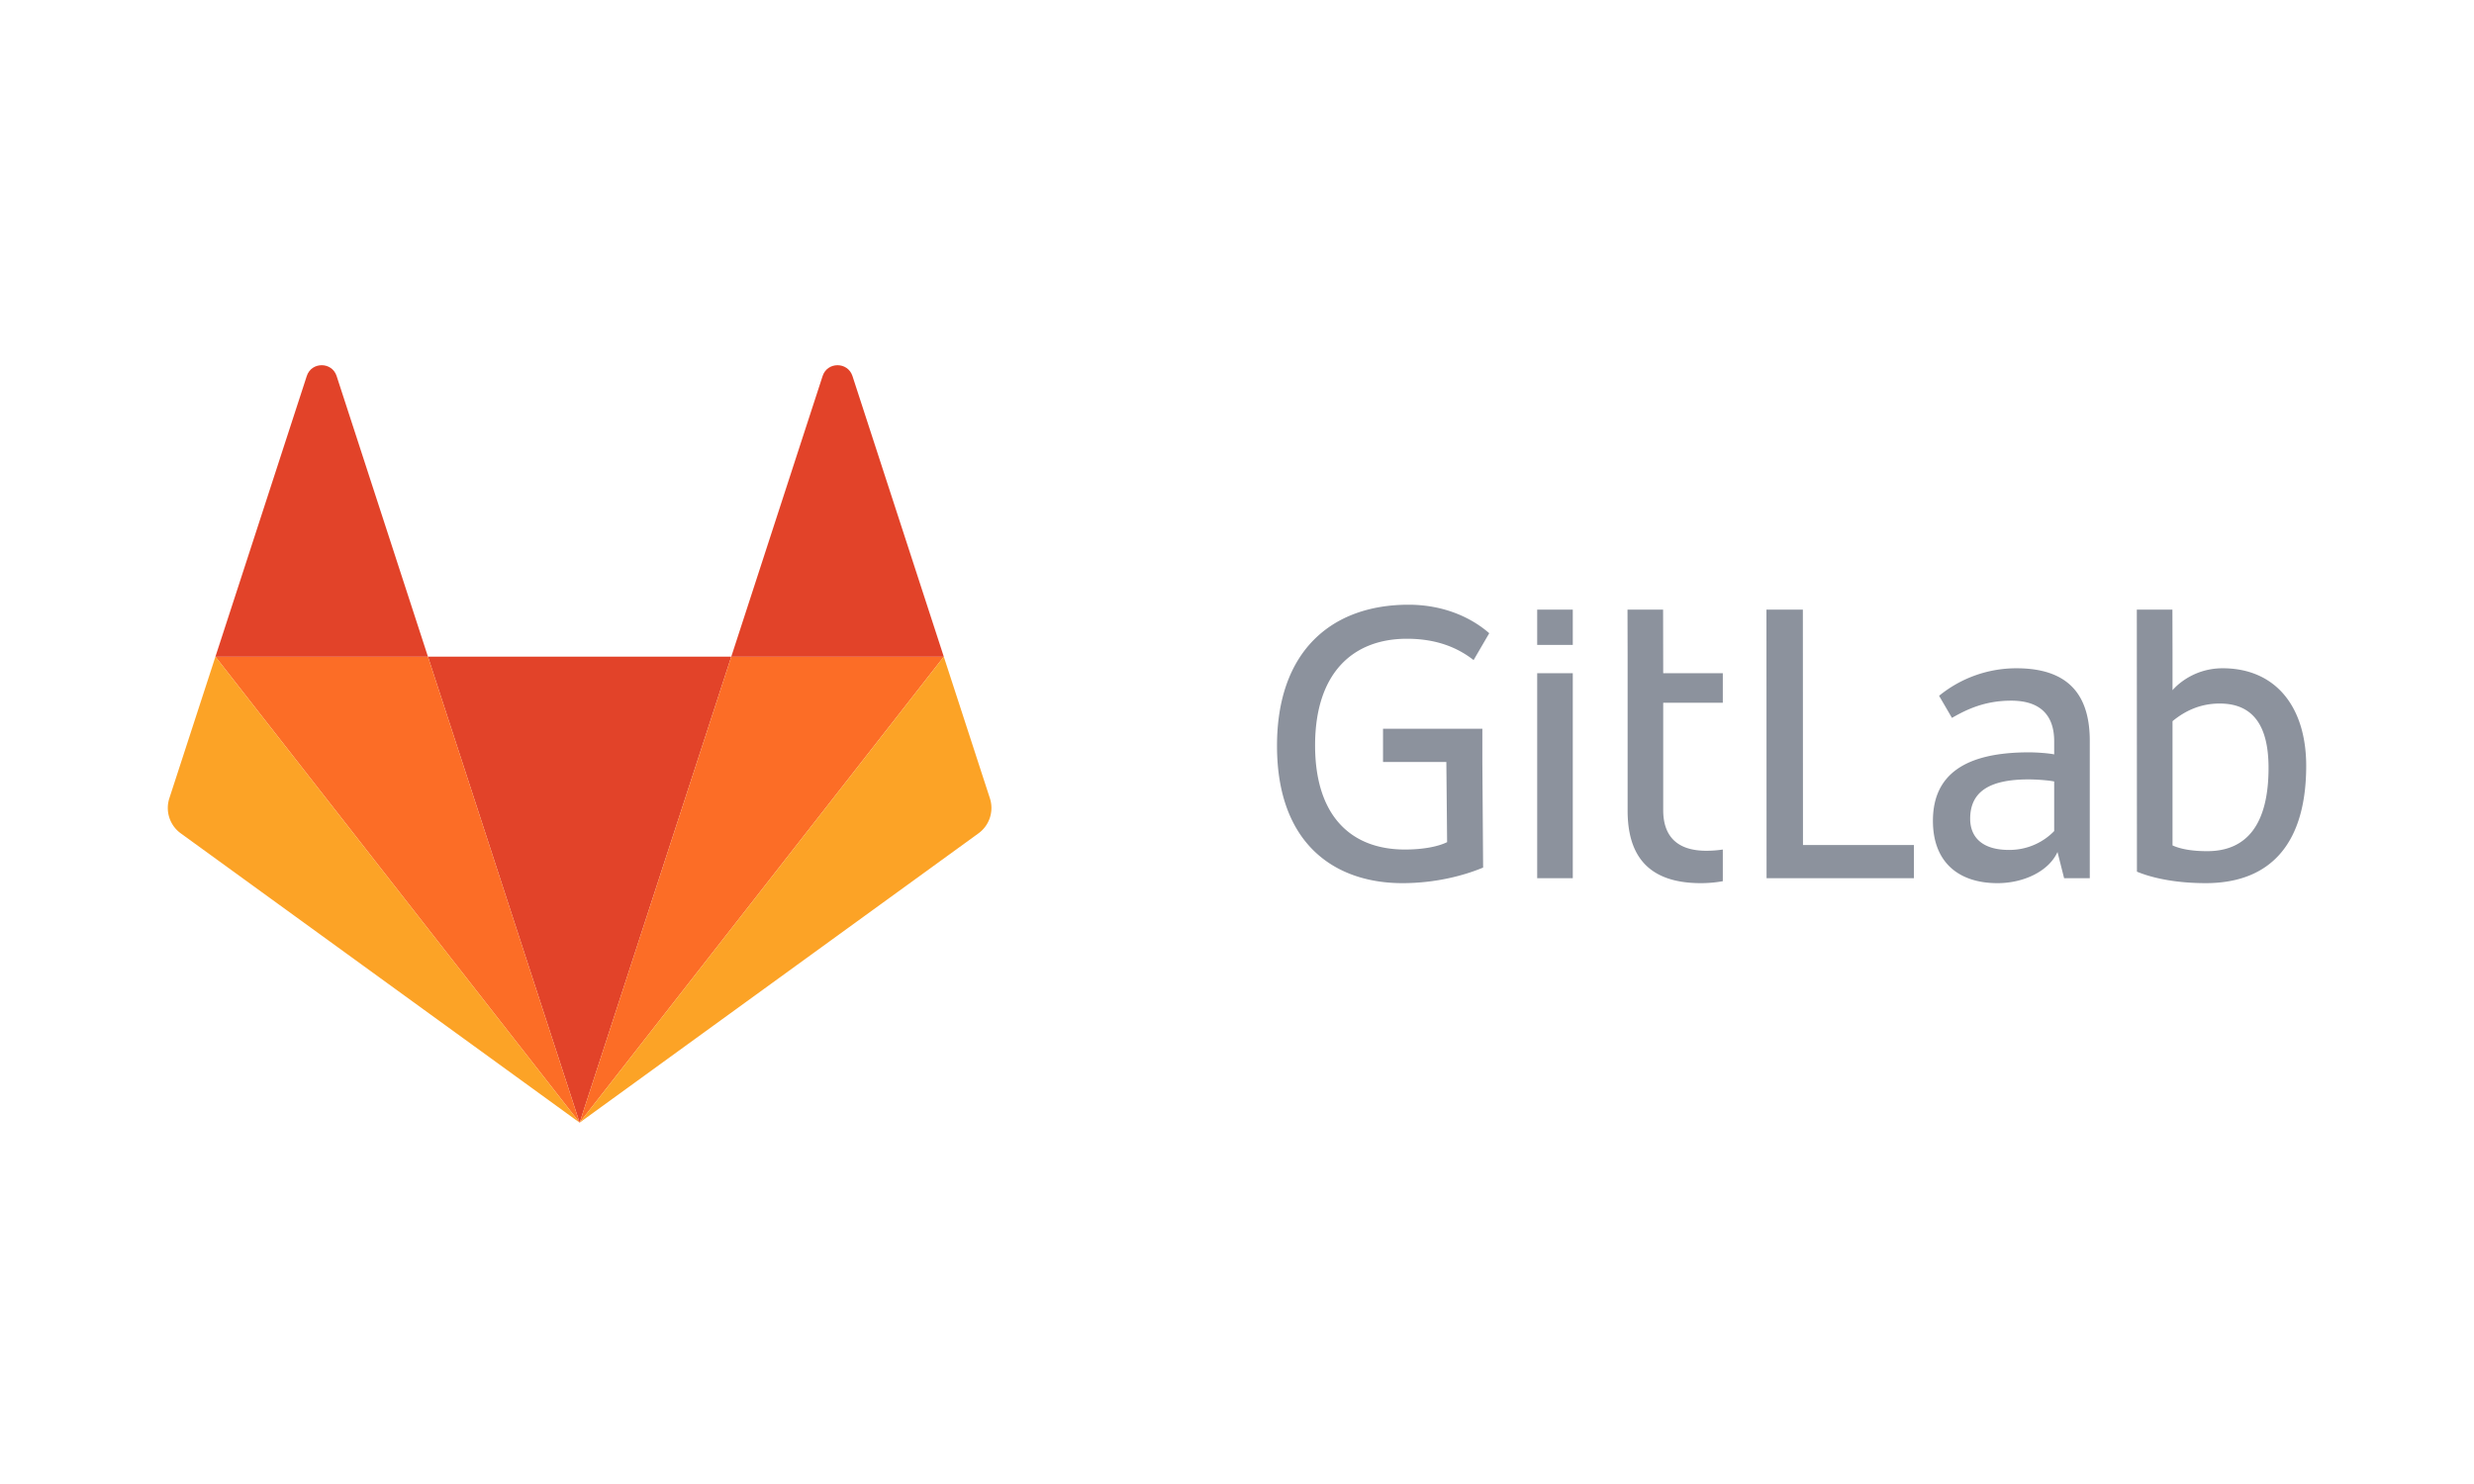
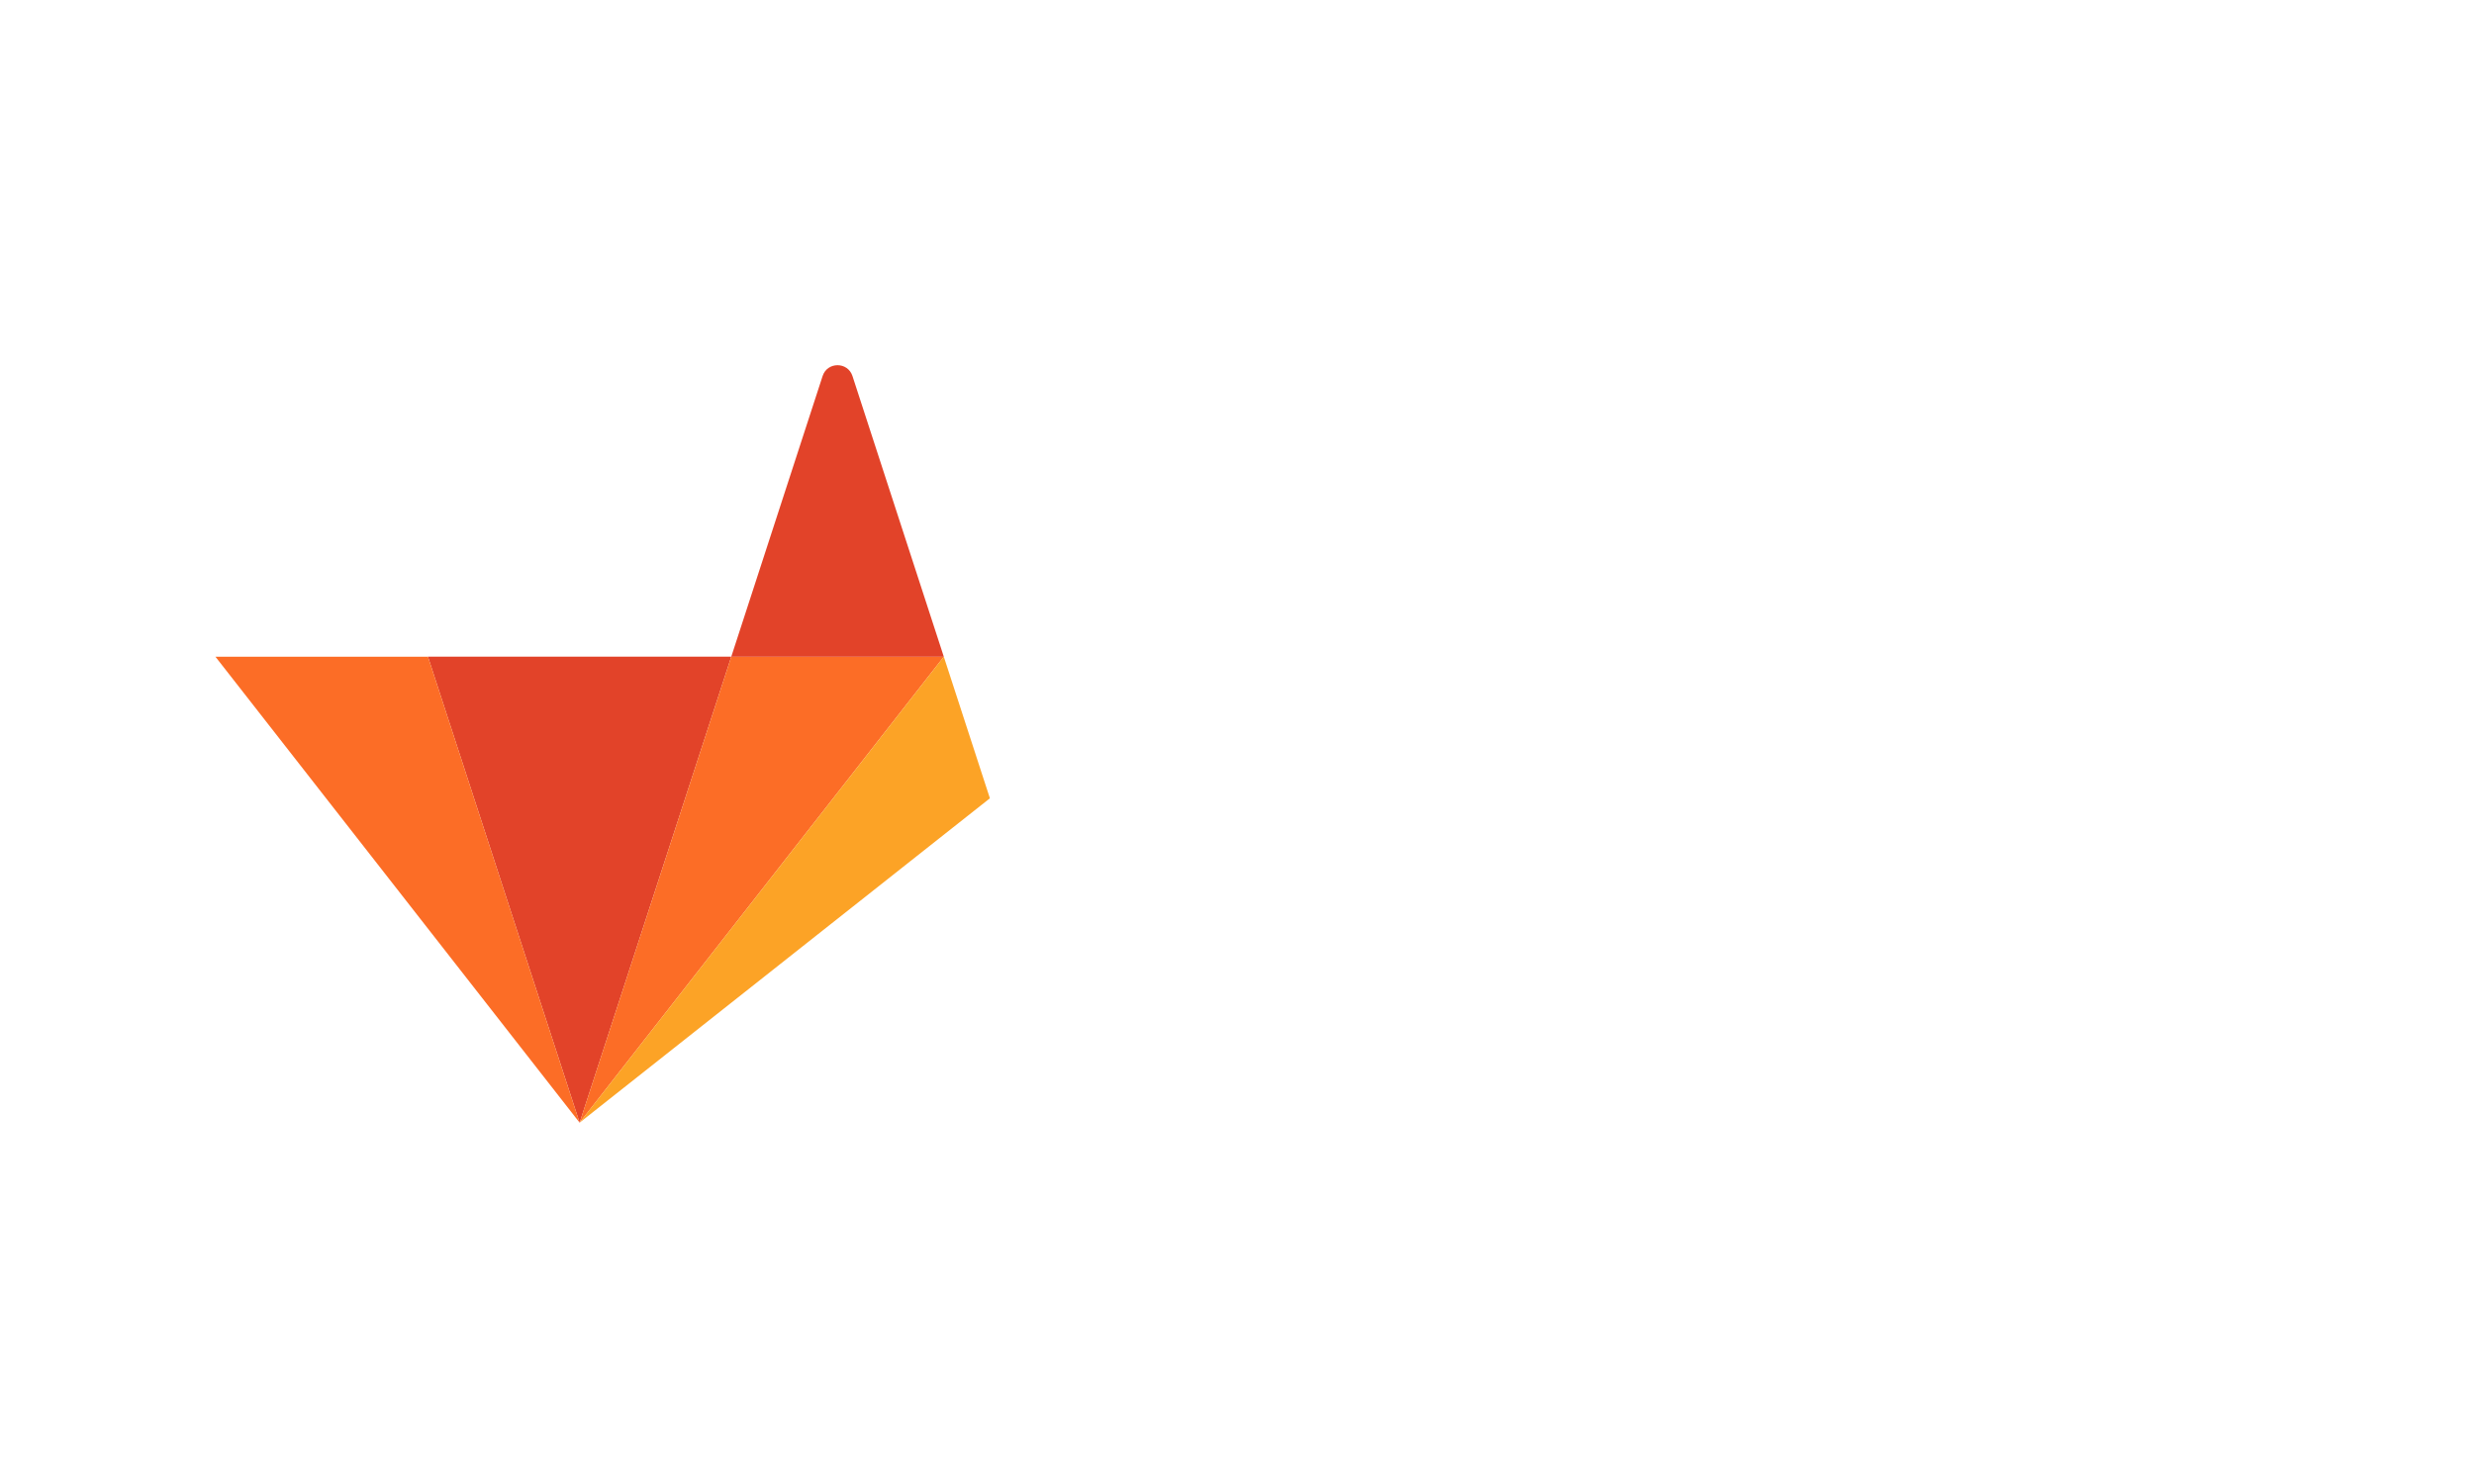
<svg xmlns="http://www.w3.org/2000/svg" width="640" height="384" viewBox="0 0 640 384">
  <title>gitlab-logo</title>
  <g fill-rule="nonzero" fill="none">
-     <path d="M466.383 157.75h-9.421l.03 69.5h38.114v-8.594h-28.693l-.03-60.906zm65.015 57.298c-2.355 2.44-6.316 4.882-11.67 4.882-7.173 0-10.063-3.502-10.063-8.065 0-6.897 4.817-10.187 15.096-10.187 1.927 0 5.031.213 6.637.53v12.84zm-9.742-42.125a31.553 31.553 0 0 0-20.032 7.122l3.33 5.717c3.854-2.228 8.565-4.457 15.31-4.457 7.708 0 11.134 3.927 11.134 10.505v3.396c-1.499-.318-4.603-.531-6.53-.531-16.488 0-24.839 5.73-24.839 17.72 0 10.717 6.638 16.13 16.702 16.13 6.779 0 13.275-3.078 15.524-8.065l1.713 6.79h6.638v-35.546c0-11.247-4.925-18.781-18.95-18.781zm49.349 47.325c-3.533 0-6.638-.425-8.993-1.486V186.61c3.212-2.653 7.173-4.563 12.205-4.563 9.1 0 12.633 6.366 12.633 16.66 0 14.642-5.674 21.54-15.845 21.54v.001zm3.96-47.327c-8.42 0-12.953 5.678-12.953 5.678v-8.967l-.03-11.884h-9.208l.03 67.804c4.604 1.91 10.92 2.971 17.773 2.971 17.558 0 26.016-11.141 26.016-30.347 0-15.174-7.818-25.255-21.628-25.255zm-210.996-7.638c8.35 0 13.704 2.759 17.237 5.518l4.048-6.951c-5.518-4.797-12.94-7.374-20.857-7.374-20.02 0-34.046 12.096-34.046 36.501 0 25.573 15.13 35.547 32.44 35.547 8.672 0 16.06-2.016 20.877-4.032l-.197-27.323v-8.595h-25.695v8.595h16.38l.197 20.744c-2.14 1.061-5.888 1.91-10.92 1.91-13.917 0-23.232-8.677-23.232-26.952 0-18.569 9.636-27.588 23.768-27.588zm66.258-7.533h-9.208l.03 11.671v40.322c0 11.247 4.925 18.781 18.95 18.781 1.938 0 3.834-.174 5.675-.506v-8.194a28.43 28.43 0 0 1-4.283.317c-7.708 0-11.134-3.926-11.134-10.504v-27.8h15.417v-7.64h-15.417l-.03-16.448v.001zm-32.571 69.5h9.208v-53.054h-9.208v53.054zm0-60.375h9.208v-9.126h-9.208v9.126z" fill="#8C929D" />
    <path fill="#E24329" d="M149.941 290.499l39.232-120.575H110.71z" />
    <path fill="#FC6D26" d="M149.941 290.499l-39.23-120.574H55.727z" />
-     <path d="M55.728 169.925l-11.922 36.641a8.104 8.104 0 0 0 2.951 9.068l103.184 74.864-94.213-120.573z" fill="#FCA326" />
-     <path d="M55.728 169.925h54.982L87.081 97.304c-1.216-3.737-6.51-3.737-7.724 0l-23.629 72.62v.001z" fill="#E24329" />
    <path fill="#FC6D26" d="M149.941 290.499l39.232-120.574h54.981z" />
-     <path d="M244.154 169.925l11.923 36.641a8.104 8.104 0 0 1-2.951 9.068L149.94 290.498l94.213-120.573h.001z" fill="#FCA326" />
+     <path d="M244.154 169.925l11.923 36.641L149.94 290.498l94.213-120.573h.001z" fill="#FCA326" />
    <path d="M244.154 169.925h-54.981L212.8 97.304c1.216-3.737 6.51-3.737 7.725 0l23.628 72.62.001.001z" fill="#E24329" />
  </g>
</svg>